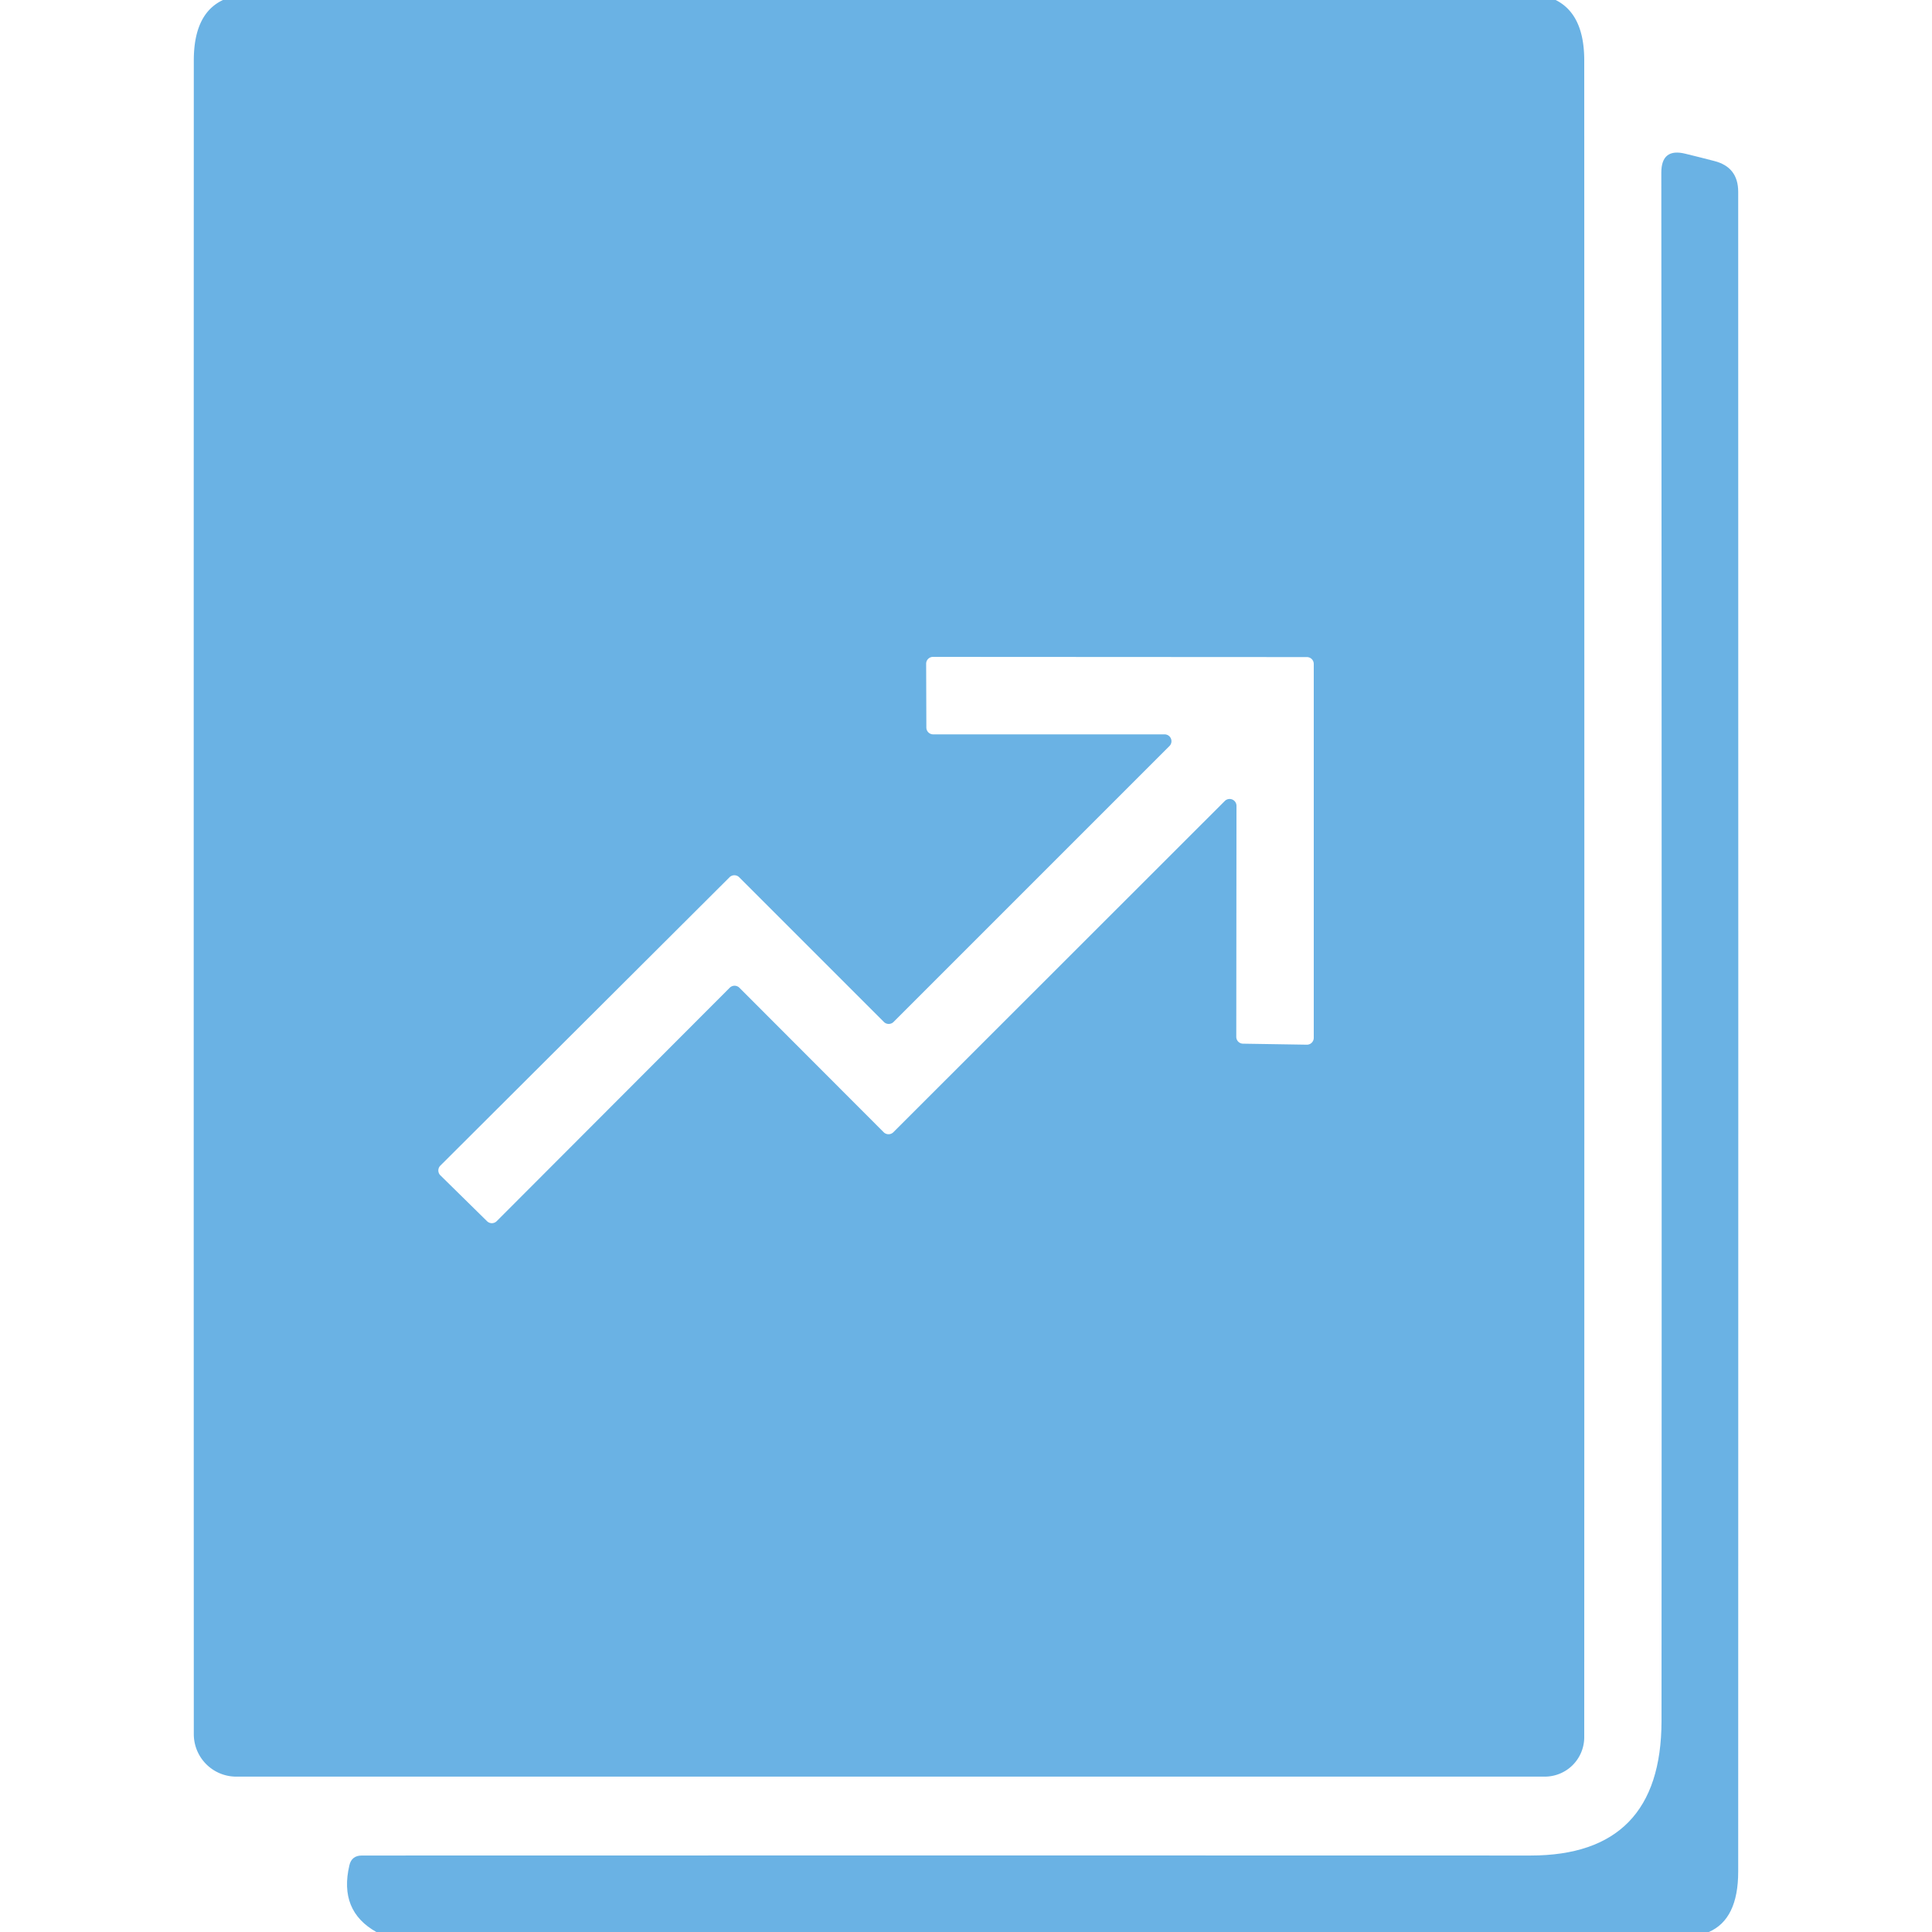
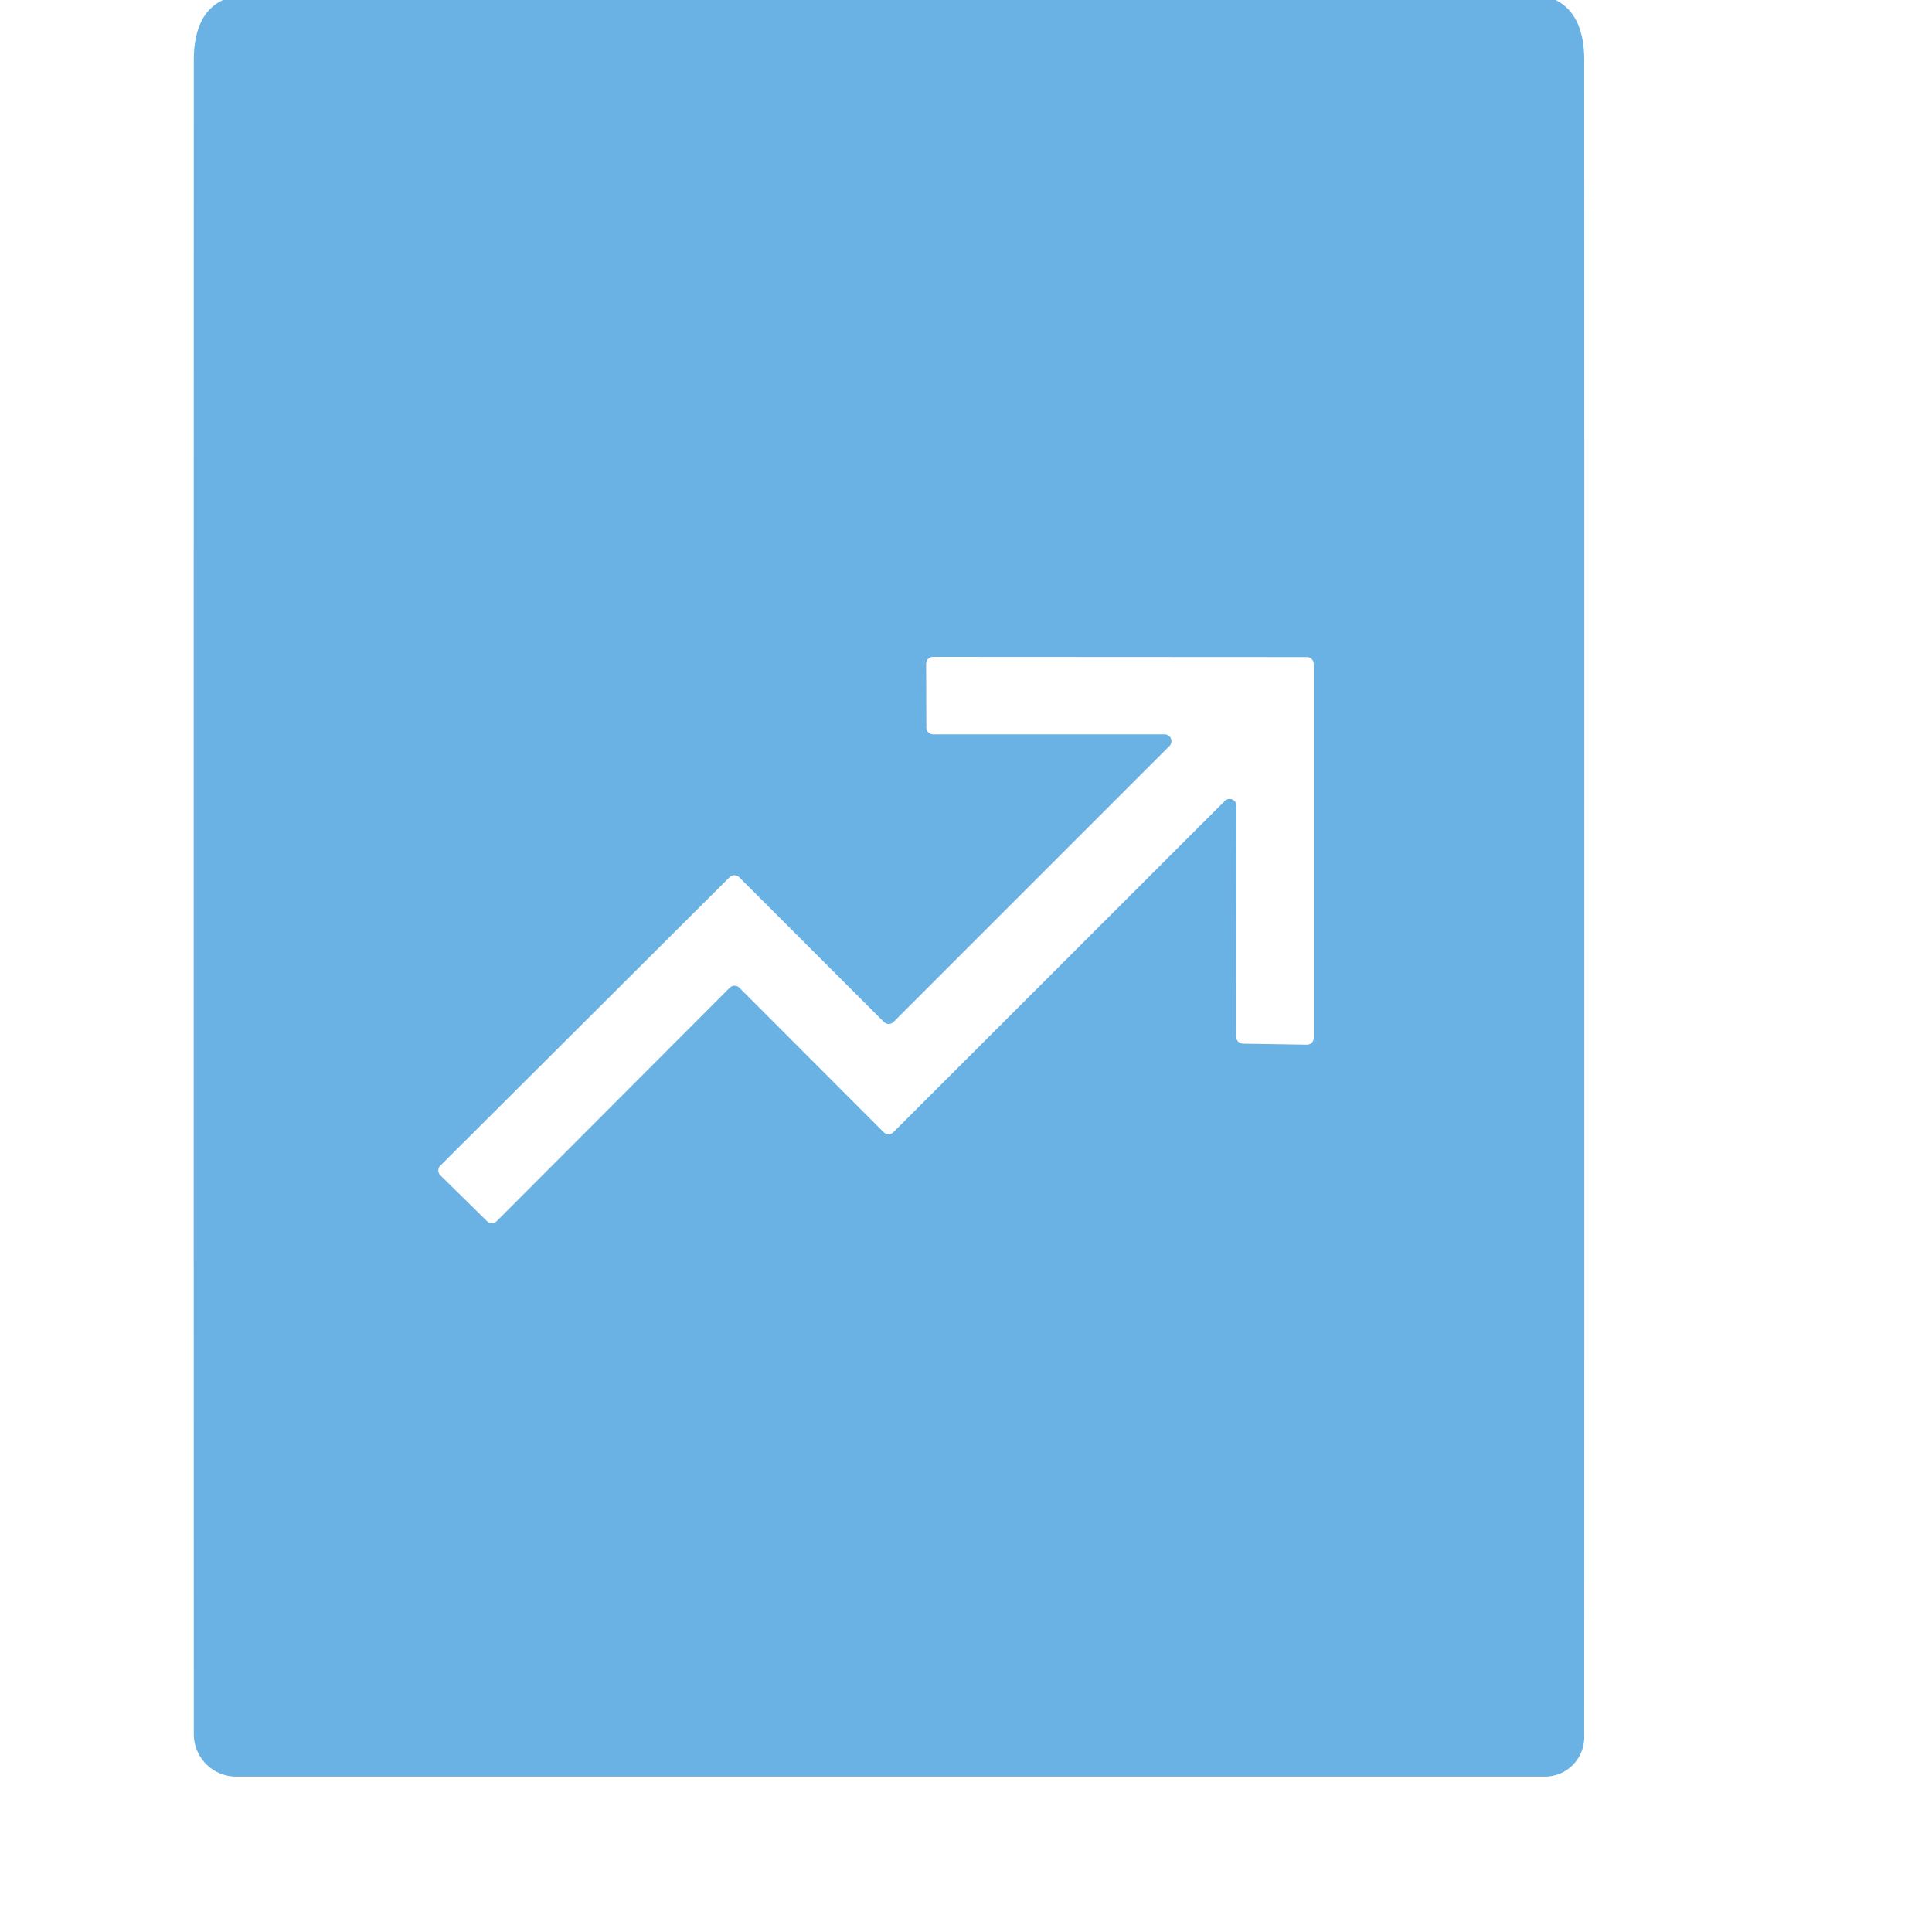
<svg xmlns="http://www.w3.org/2000/svg" version="1.1" viewBox="0.00 0.00 96.00 96.00">
  <path fill="#6ab2e4" d="   M 11.08 0.00   L 77.30 0.00   Q 78.72 0.71 78.72 3.00   Q 78.73 44.72 78.72 86.33   A 1.96 1.96 0.0 0 1 76.76 88.28   L 11.74 88.28   A 2.11 2.11 0.0 0 1 9.63 86.17   Q 9.62 44.60 9.63 3.00   Q 9.63 0.68 11.08 0.00   Z   M 57.87 36.49   A 0.34 0.34 0.0 0 1 58.11 37.07   L 44.40 50.78   A 0.34 0.34 0.0 0 1 43.92 50.78   L 36.73 43.59   A 0.34 0.34 0.0 0 0 36.25 43.59   L 21.88 57.92   A 0.34 0.34 0.0 0 0 21.88 58.40   L 24.20 60.68   A 0.34 0.34 0.0 0 0 24.68 60.68   L 36.26 49.08   A 0.34 0.34 0.0 0 1 36.74 49.08   L 43.91 56.26   A 0.34 0.34 0.0 0 0 44.39 56.26   L 60.86 39.80   A 0.34 0.34 0.0 0 1 61.44 40.04   L 61.43 51.52   A 0.34 0.34 0.0 0 0 61.77 51.86   L 64.94 51.91   A 0.34 0.34 0.0 0 0 65.28 51.57   L 65.28 32.99   A 0.34 0.34 0.0 0 0 64.94 32.65   L 46.36 32.64   A 0.34 0.34 0.0 0 0 46.02 32.98   L 46.03 36.15   A 0.34 0.34 0.0 0 0 46.37 36.49   L 57.87 36.49   Z" />
-   <path fill="#6ab2e4" d="   M 84.91 96.00   L 18.70 96.00   Q 16.83 94.95 17.36 92.69   Q 17.47 92.20 17.98 92.20   Q 48.87 92.19 76.05 92.20   Q 82.55 92.20 82.56 85.52   Q 82.58 47.87 82.55 8.58   Q 82.55 7.34 83.75 7.64   Q 84.57 7.84 85.18 8.00   Q 86.37 8.30 86.37 9.53   Q 86.38 51.41 86.37 93.00   Q 86.37 95.37 84.91 96.00   Z" />
</svg>